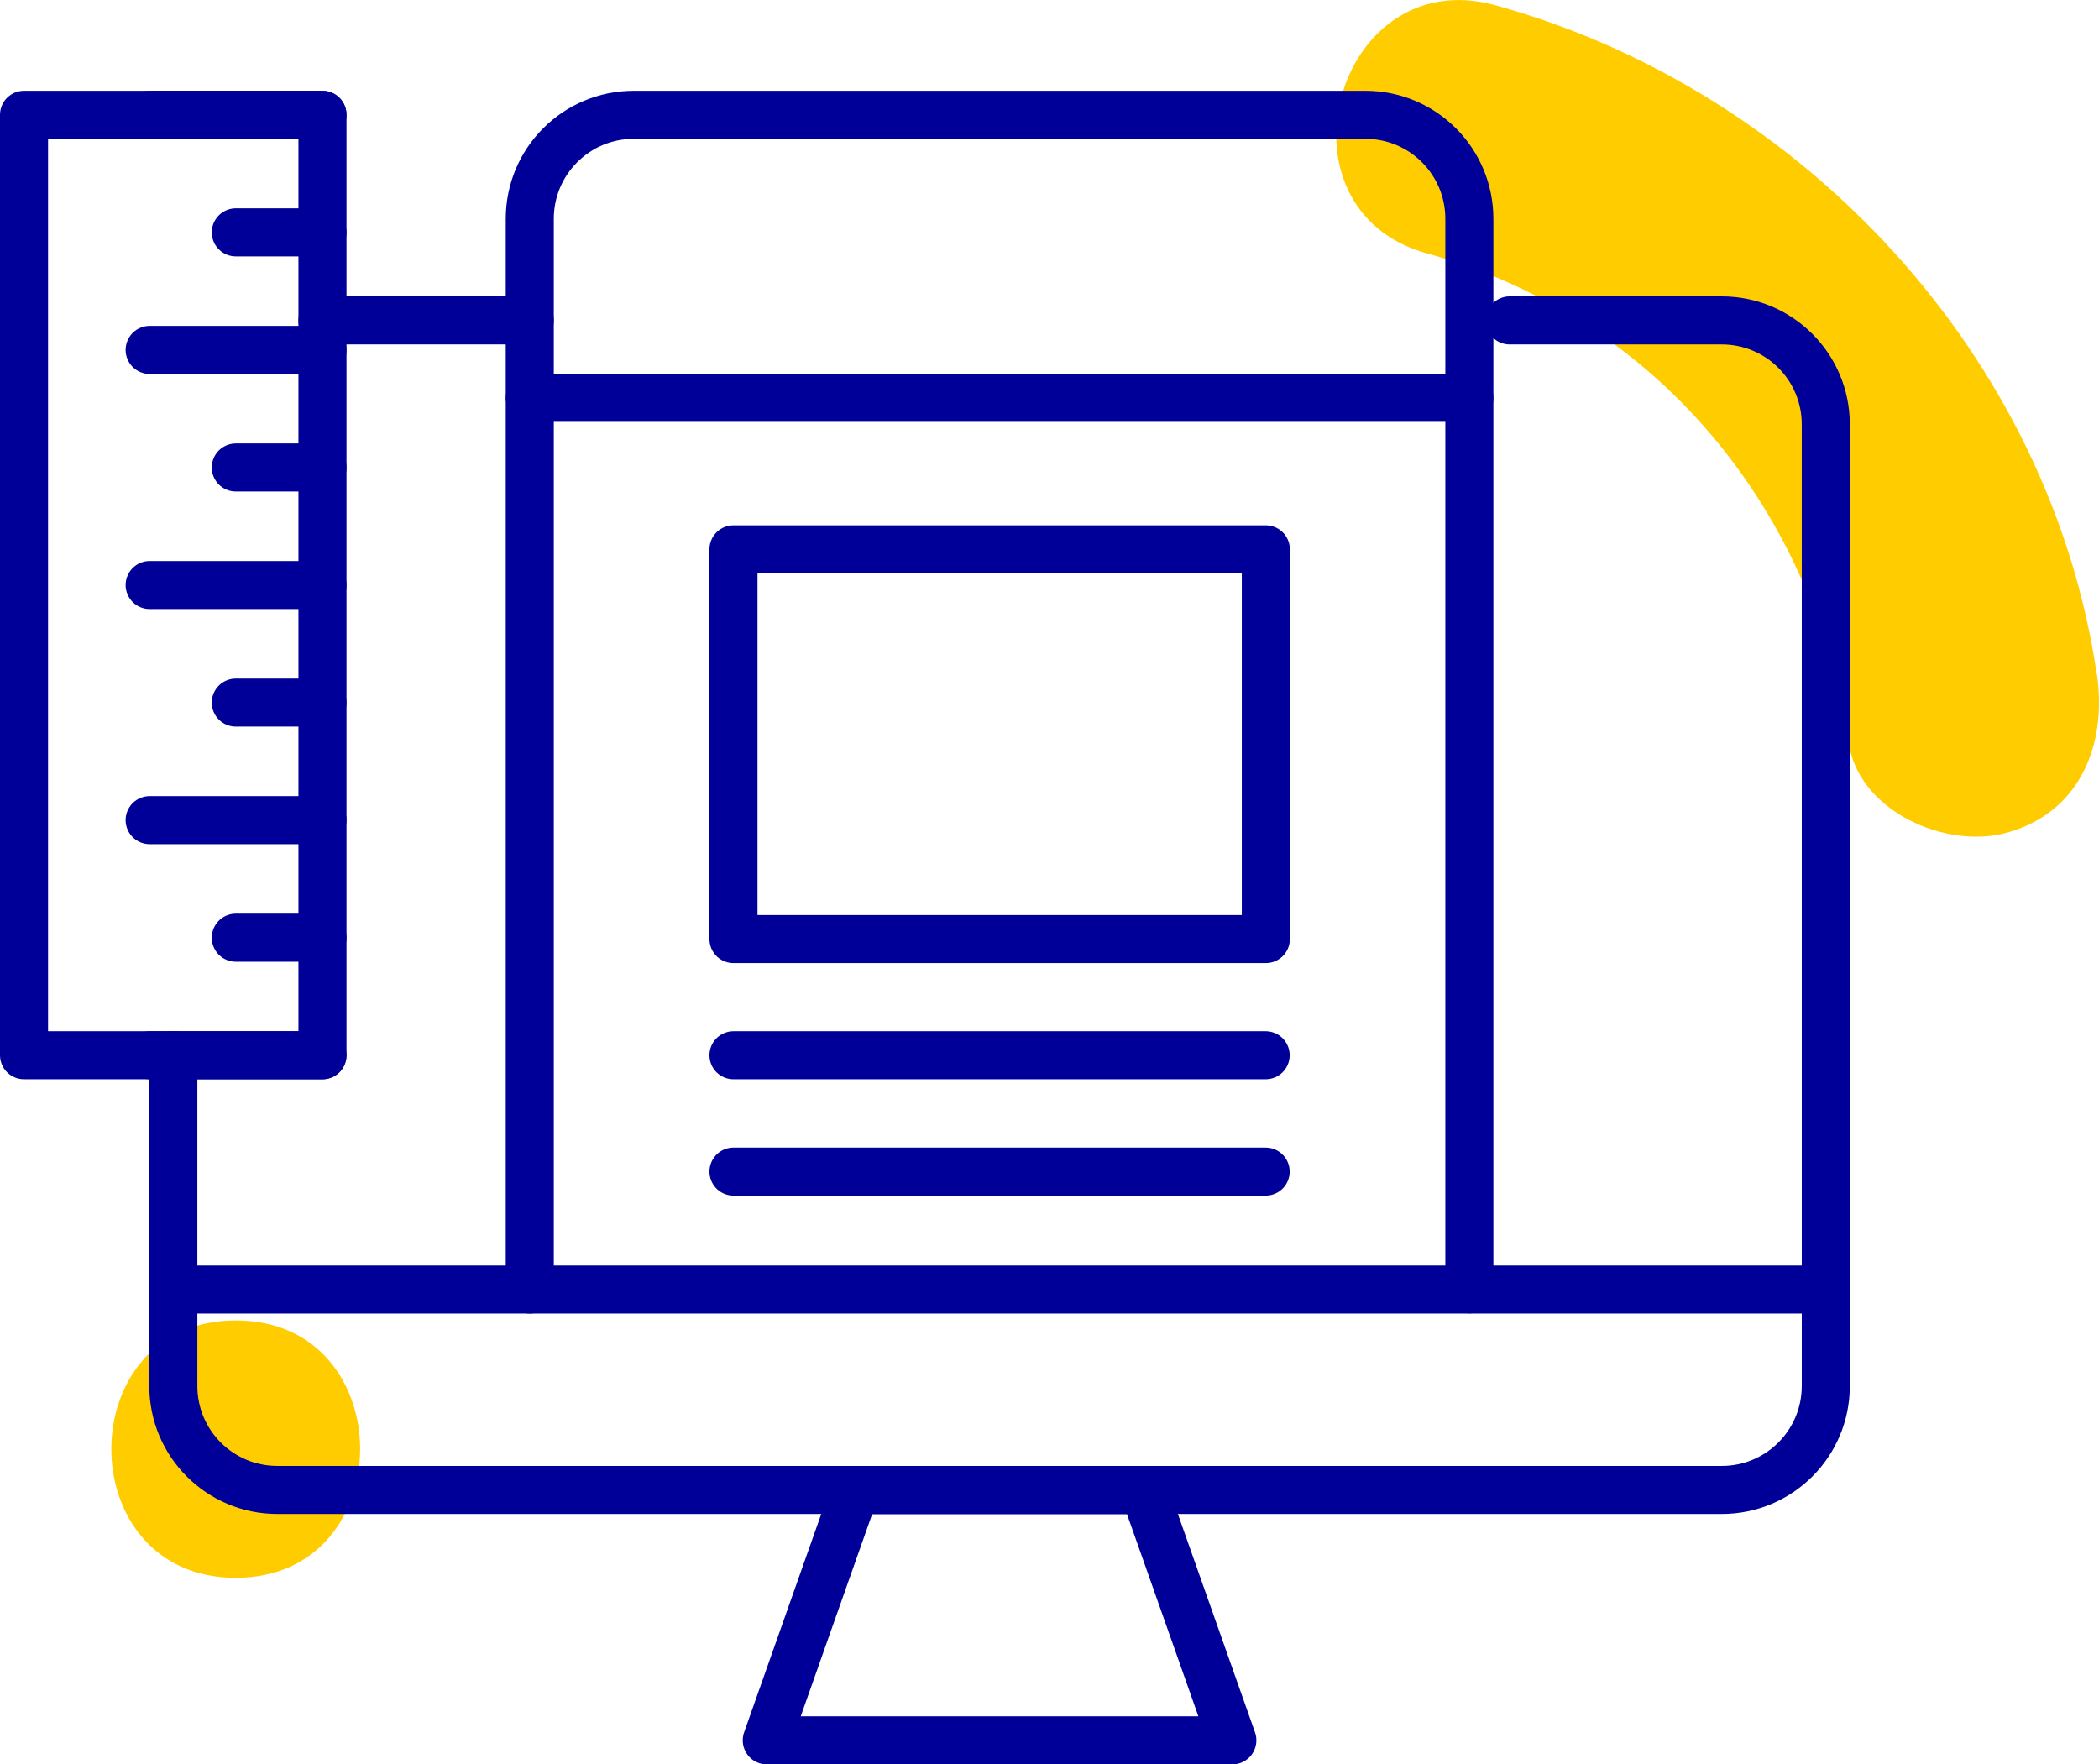
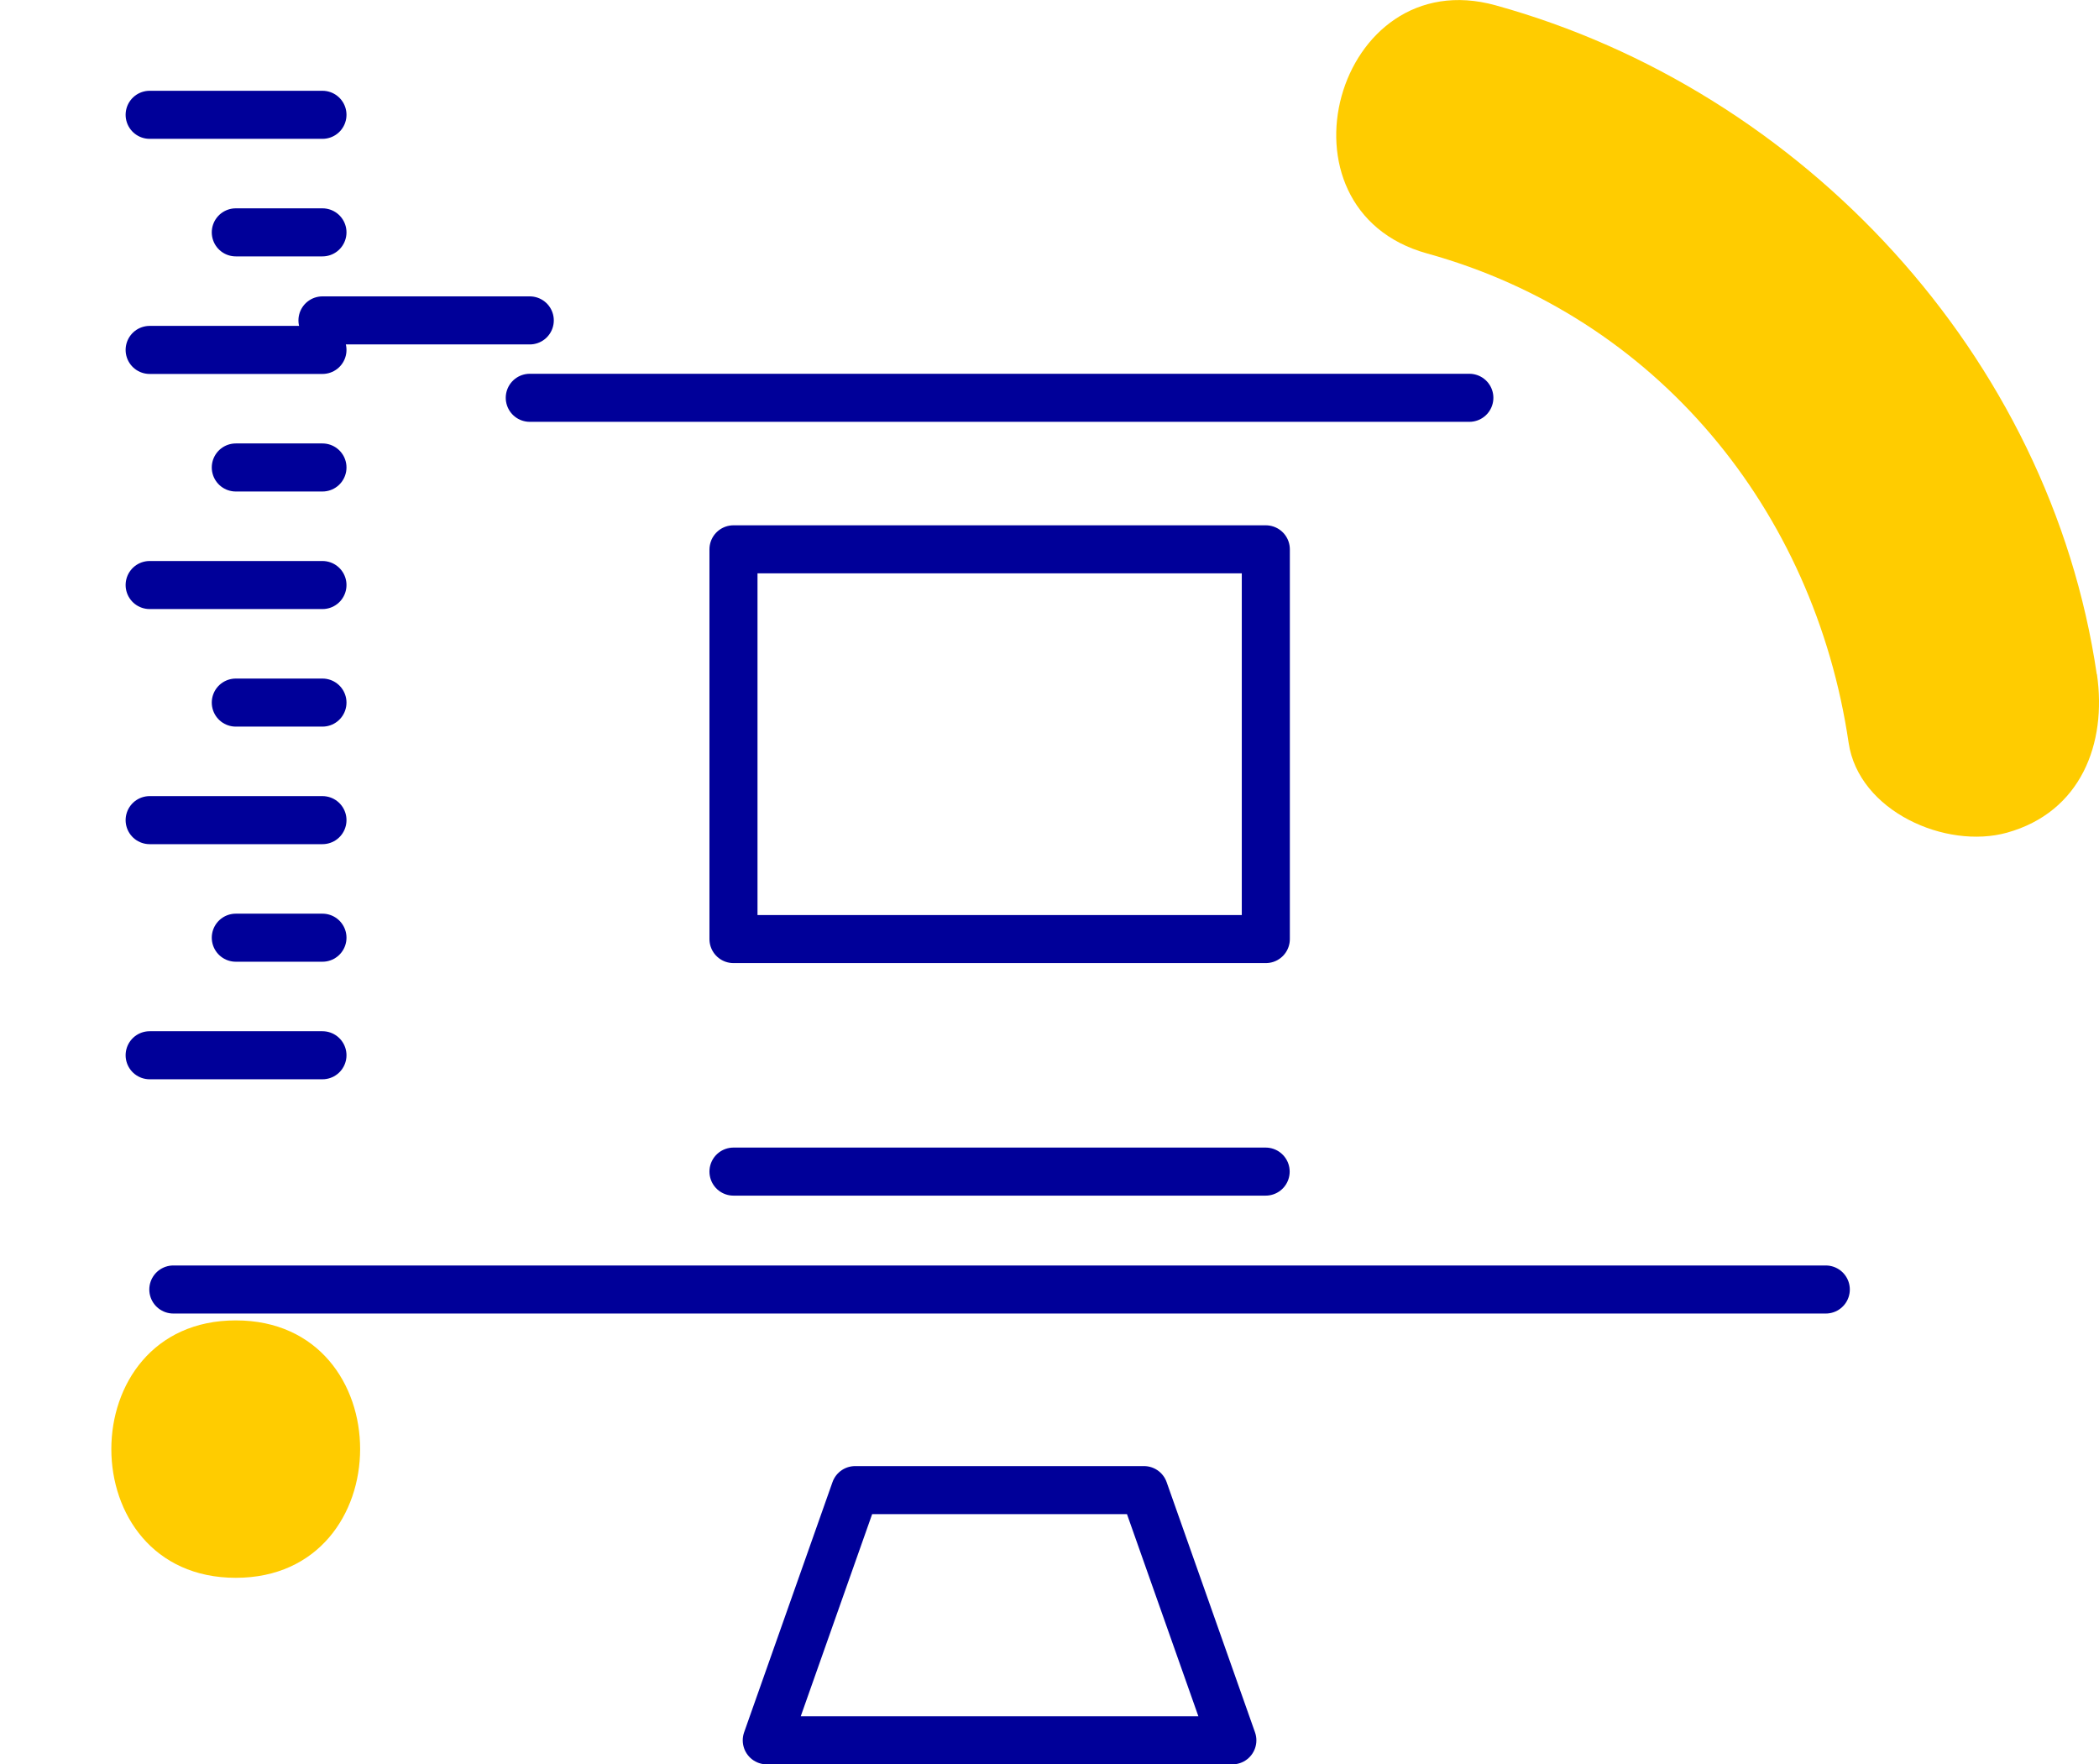
<svg xmlns="http://www.w3.org/2000/svg" id="Capa_2" data-name="Capa 2" viewBox="0 0 122.31 102.81">
  <defs>
    <style>      .cls-1 {        fill: #fc0;      }      .cls-2 {        fill: none;        stroke: #009;        stroke-linecap: round;        stroke-linejoin: round;        stroke-width: 2.8px;      }    </style>
  </defs>
  <g id="Capa_1-2" data-name="Capa 1">
    <g>
      <g>
        <path class="cls-1" d="M122.18,39.29C119.46,20.74,105.07,5.27,87.15.31c-9.32-2.58-13.29,11.89-3.99,14.46,13.36,3.7,22.56,14.93,24.56,28.51.59,4,5.67,6.23,9.23,5.24,4.3-1.2,5.83-5.19,5.24-9.23h0Z" />
        <path class="cls-1" d="M13.74,91.94c9.65,0,9.67-15,0-15s-9.67,15,0,15h0Z" />
      </g>
      <g>
        <line class="cls-2" x1="30.87" y1="18.67" x2="18.79" y2="18.67" />
-         <path class="cls-2" d="M87.97,18.67h12.36c3.35,0,6.06,2.71,6.06,6.06v56.03c0,3.35-2.71,6.06-6.06,6.06H16.16c-3.35,0-6.06-2.71-6.06-6.06v-19.28" />
        <line class="cls-2" x1="10.1" y1="75.14" x2="106.39" y2="75.14" />
        <g>
-           <rect class="cls-2" x="1.4" y="6.69" width="17.39" height="54.8" transform="translate(20.19 68.18) rotate(-180)" />
          <g>
            <line class="cls-2" x1="18.79" y1="47.79" x2="8.72" y2="47.79" />
            <line class="cls-2" x1="18.79" y1="54.64" x2="13.74" y2="54.64" />
            <line class="cls-2" x1="18.79" y1="40.94" x2="13.74" y2="40.94" />
            <line class="cls-2" x1="18.79" y1="27.24" x2="13.74" y2="27.24" />
            <line class="cls-2" x1="18.79" y1="13.54" x2="13.74" y2="13.54" />
            <line class="cls-2" x1="18.79" y1="61.49" x2="8.72" y2="61.49" />
            <line class="cls-2" x1="18.79" y1="34.09" x2="8.72" y2="34.09" />
            <line class="cls-2" x1="18.79" y1="20.39" x2="8.72" y2="20.39" />
            <line class="cls-2" x1="18.79" y1="6.69" x2="8.72" y2="6.69" />
          </g>
        </g>
        <g>
-           <path class="cls-2" d="M30.87,75.14V12.75c0-3.35,2.71-6.06,6.06-6.06h42.63c3.35,0,6.06,2.71,6.06,6.06v62.38" />
          <line class="cls-2" x1="30.87" y1="23.18" x2="85.62" y2="23.18" />
          <g>
            <rect class="cls-2" x="42.74" y="32.01" width="31.02" height="22.71" />
            <g>
-               <line class="cls-2" x1="42.74" y1="61.49" x2="73.75" y2="61.49" />
              <line class="cls-2" x1="42.74" y1="68.27" x2="73.75" y2="68.27" />
            </g>
          </g>
        </g>
        <polygon class="cls-2" points="71.81 101.41 44.68 101.41 49.83 86.83 66.66 86.83 71.81 101.41" />
      </g>
    </g>
  </g>
</svg>